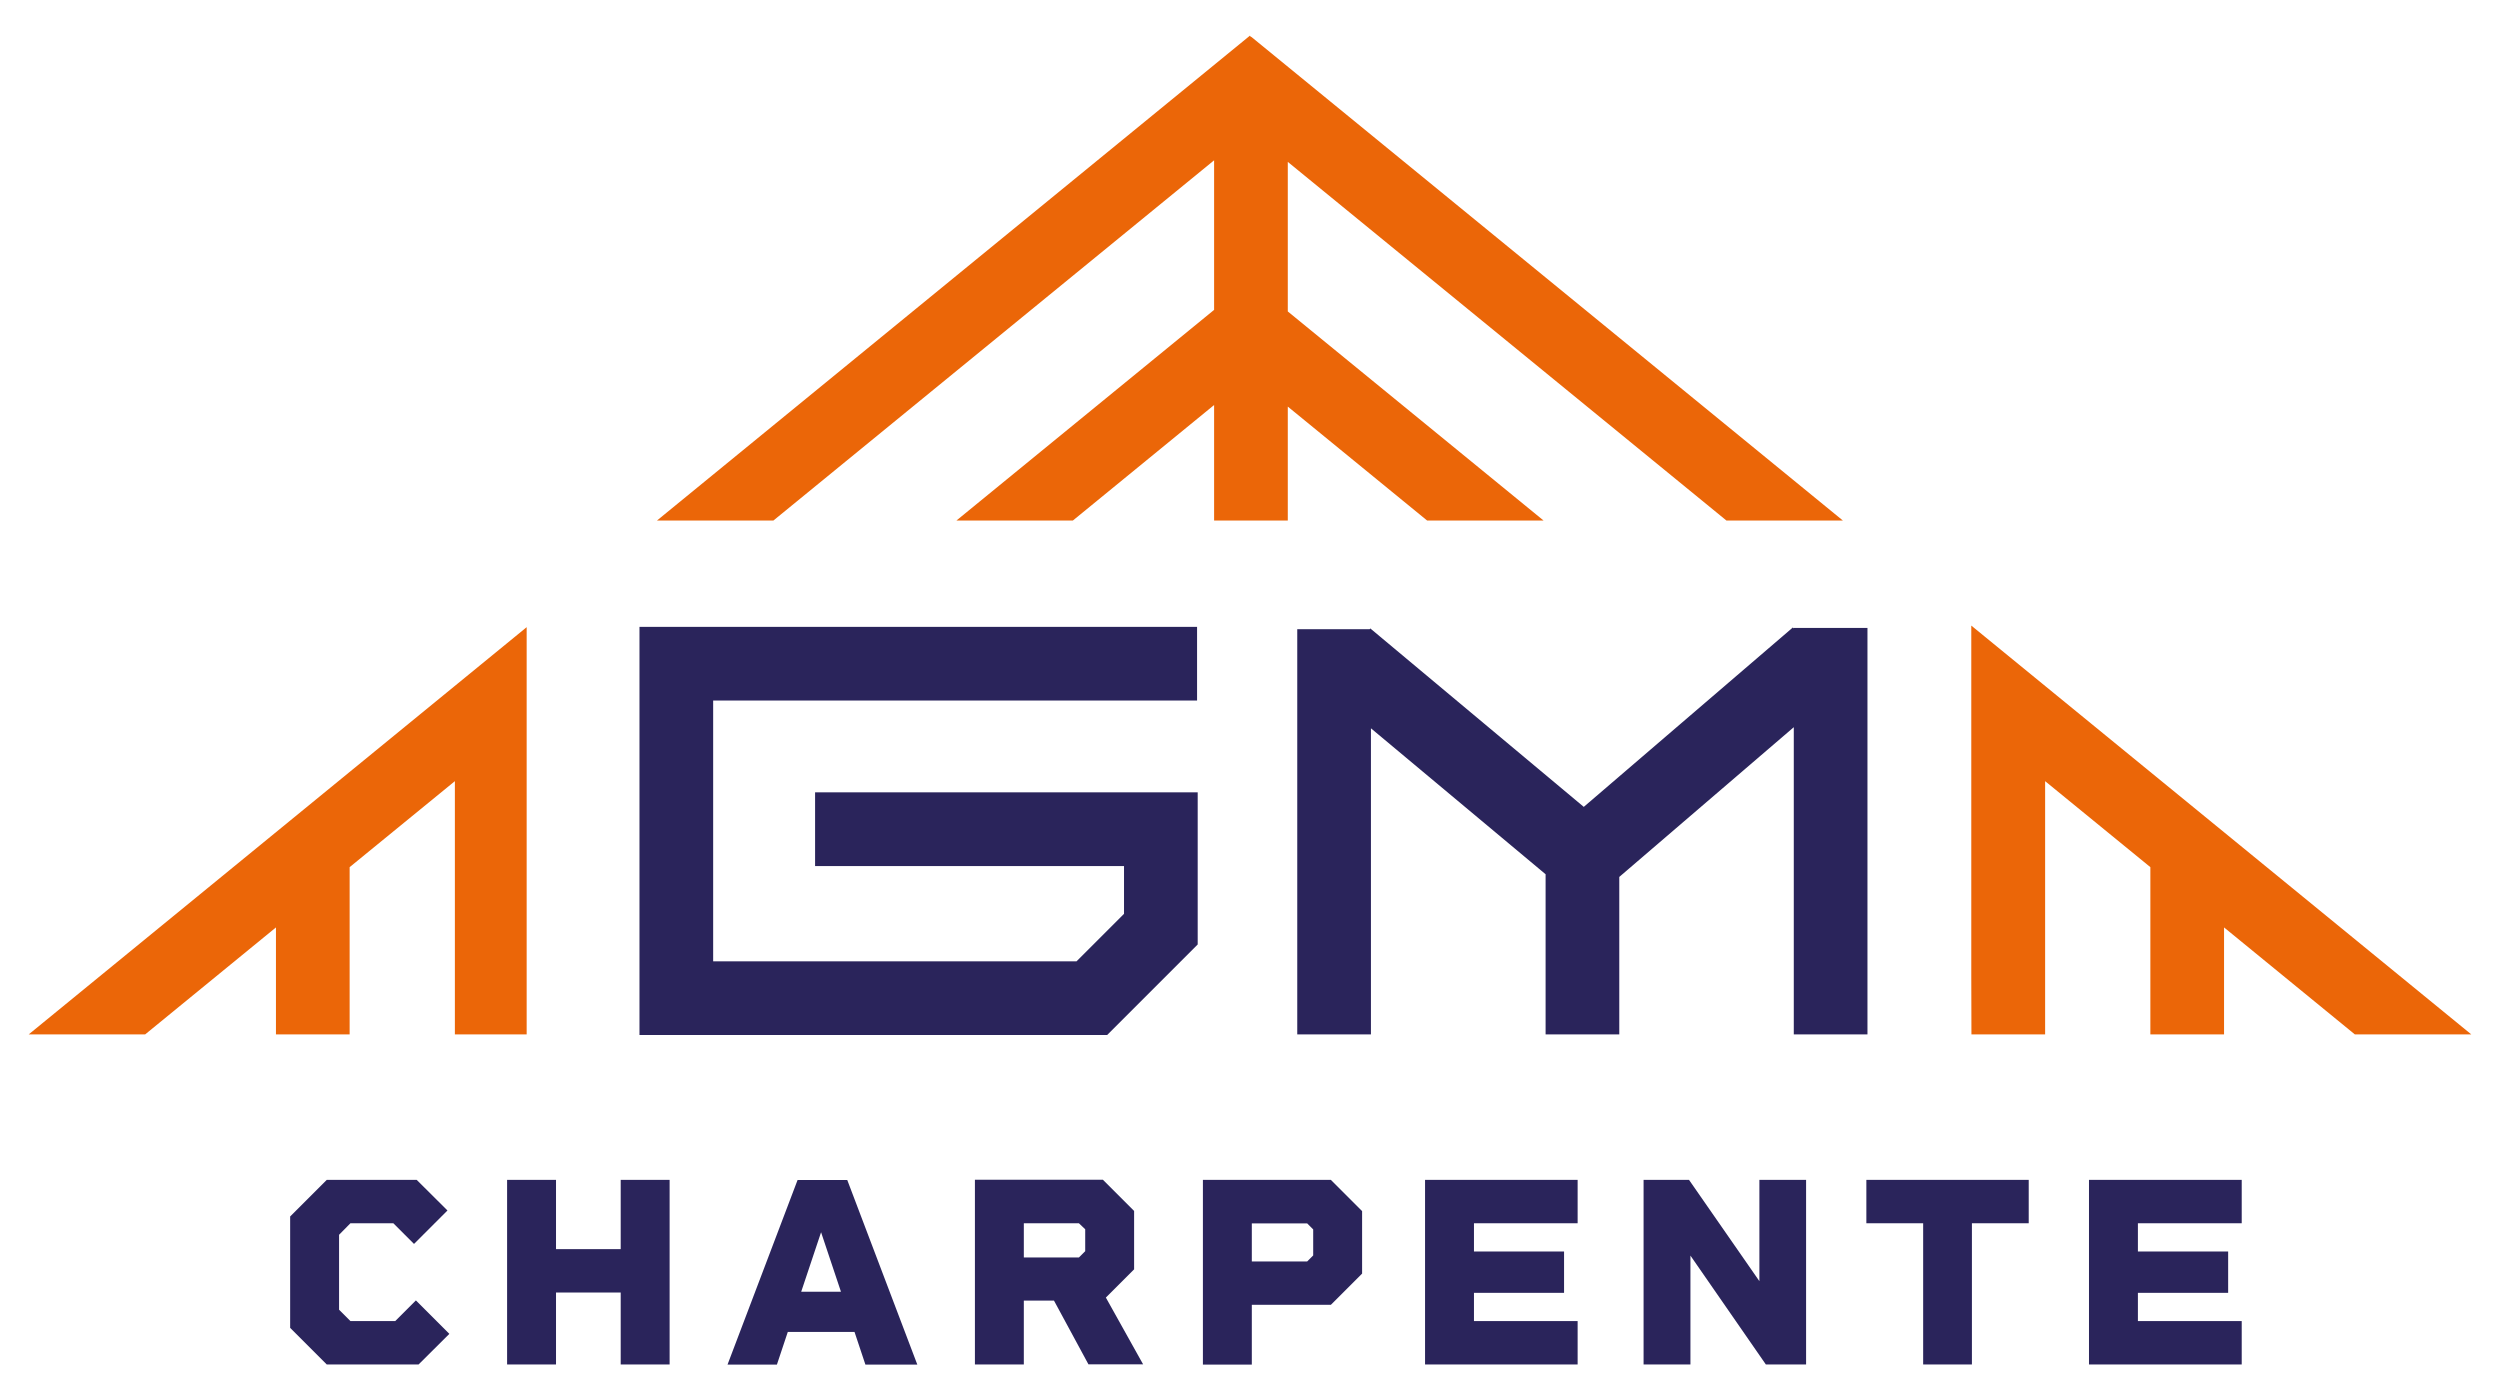
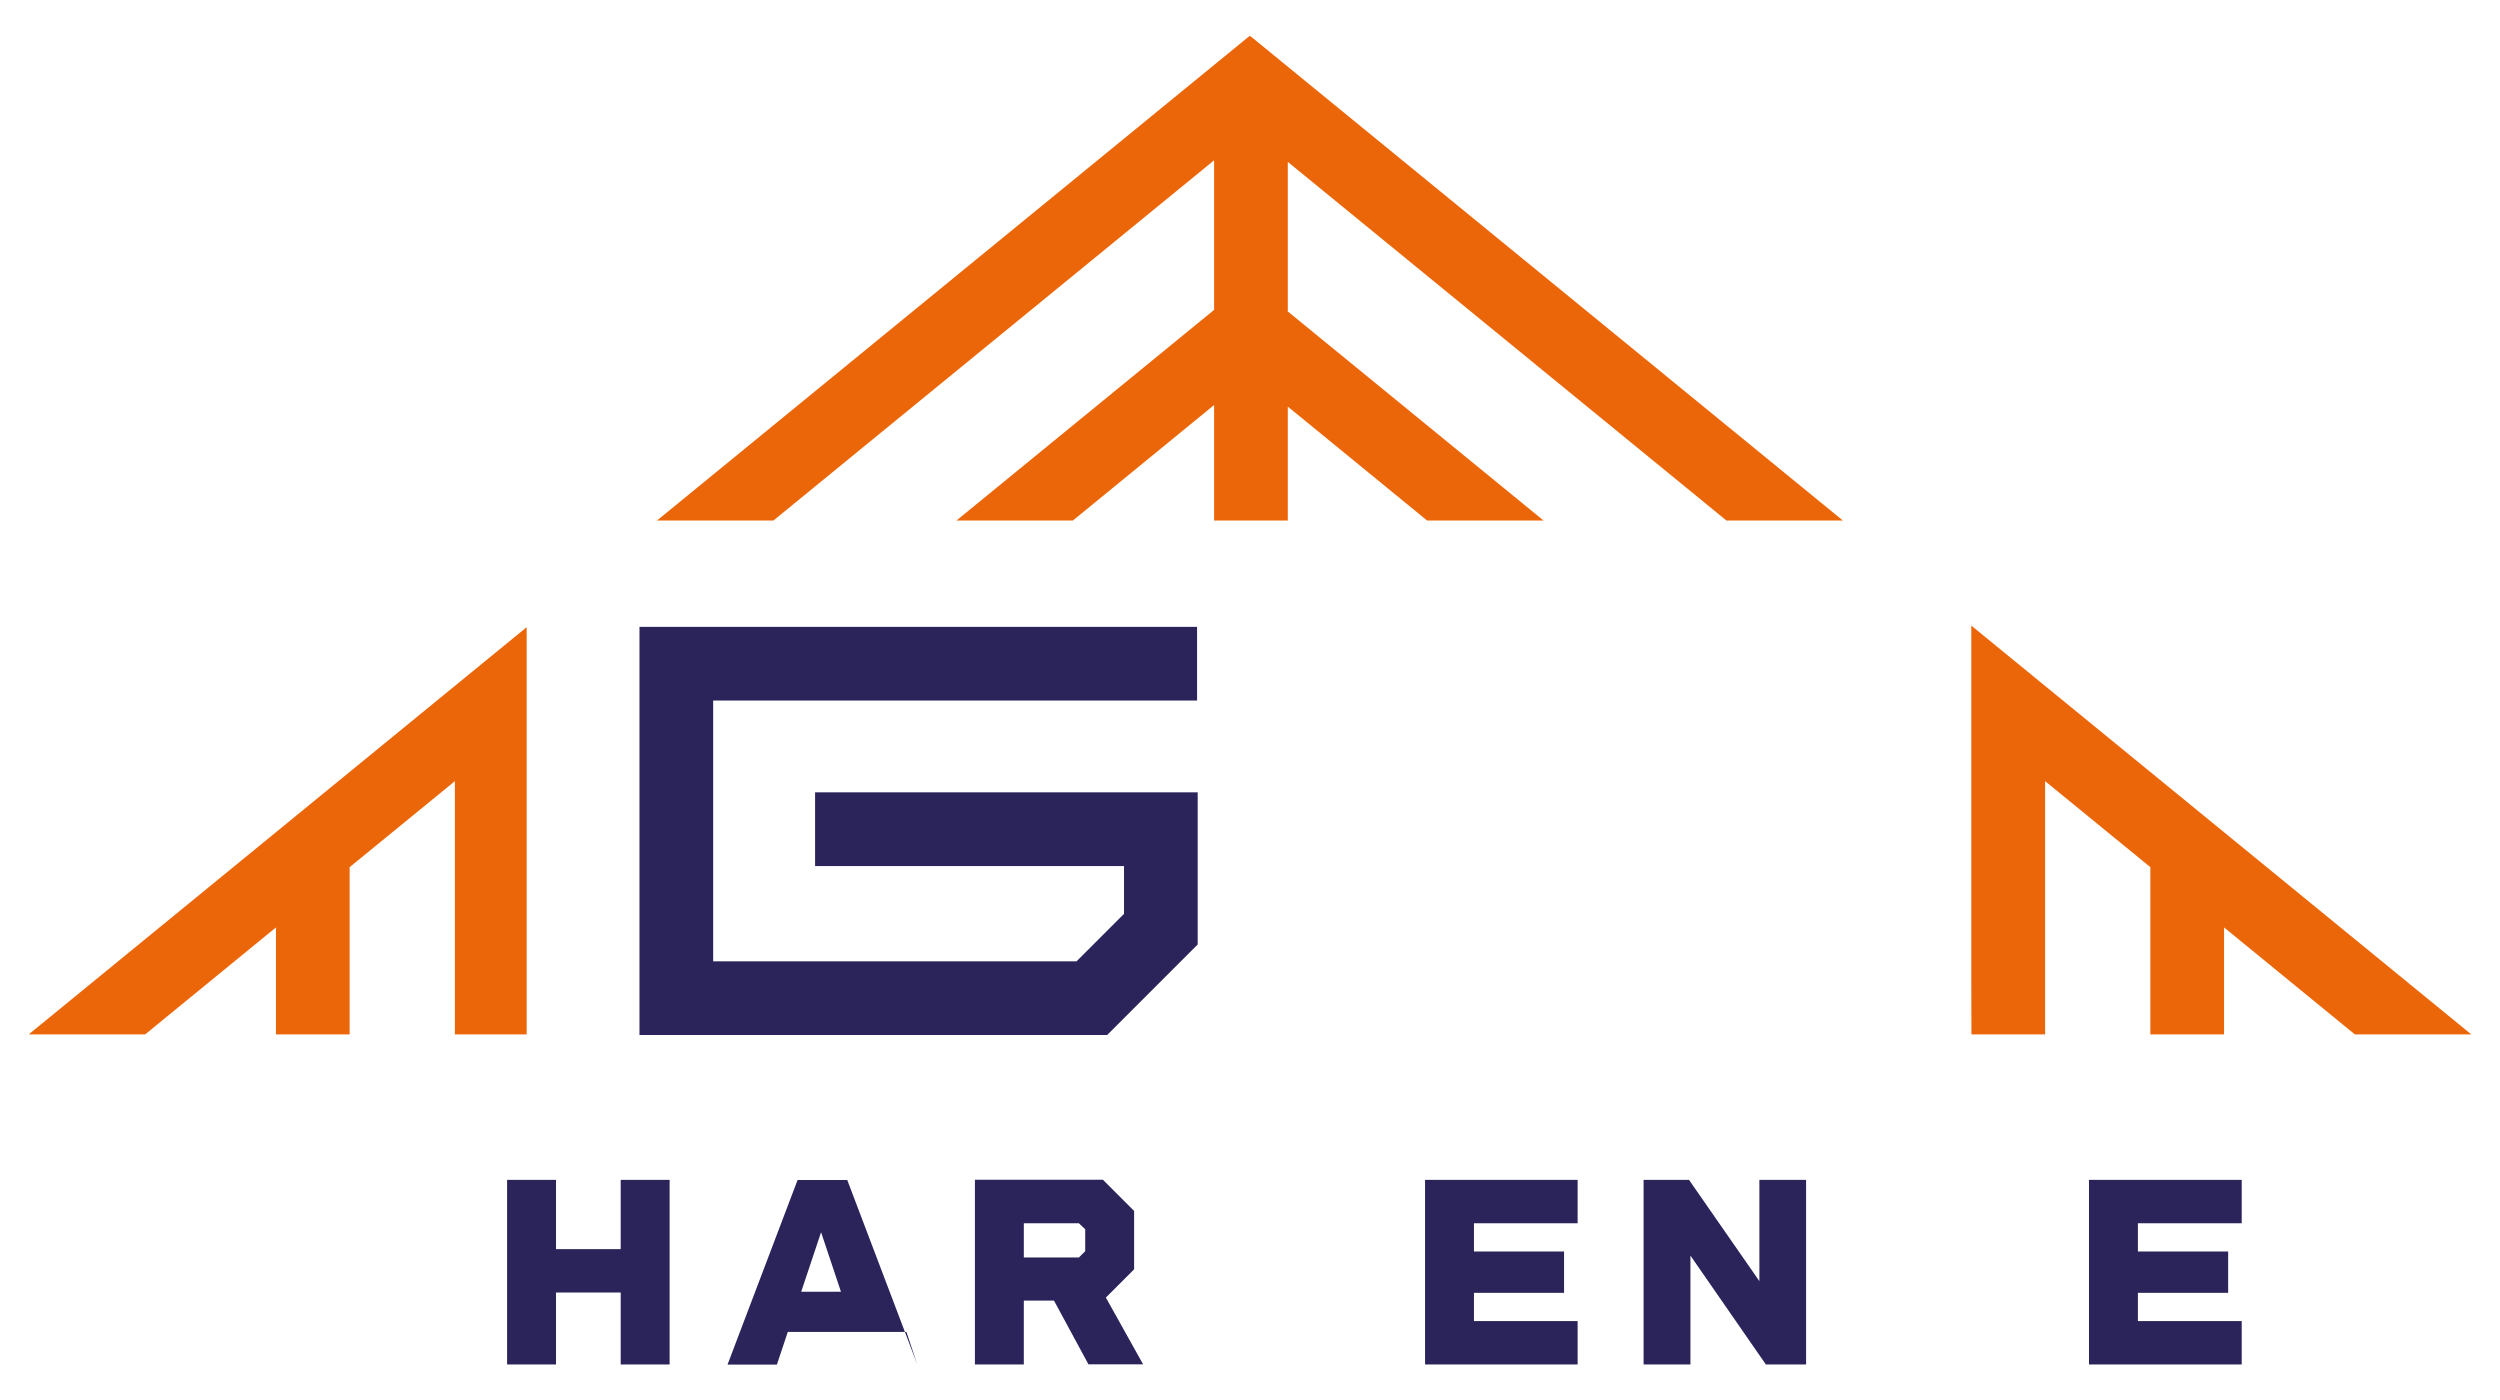
<svg xmlns="http://www.w3.org/2000/svg" viewBox="0 0 158.45 88.74">
  <defs>
    <style>.c{fill:#eb6608;}.d{fill:#2a245b;}</style>
  </defs>
  <g id="a" />
  <g id="b">
    <g>
      <polygon class="c" points="49.02 32.99 76.95 10.16 76.95 19.64 60.62 32.99 68 32.99 76.95 25.67 76.95 32.99 81.62 32.99 81.62 25.77 90.45 32.99 97.83 32.99 81.62 19.74 81.62 10.26 109.42 32.99 116.8 32.99 79.3 2.33 79.29 2.35 79.22 2.26 41.64 32.99 49.02 32.99" />
      <polygon class="d" points="70.17 65.6 40.53 65.6 40.53 39.73 75.87 39.73 75.87 44.4 45.2 44.4 45.2 60.93 68.23 60.93 71.24 57.92 71.24 54.89 51.66 54.89 51.66 50.22 75.91 50.22 75.91 59.86 70.17 65.6" />
-       <polygon class="d" points="113.69 39.8 113.69 39.83 113.63 39.77 100.38 51.14 86.85 39.83 86.81 39.88 82.22 39.88 82.22 65.56 86.89 65.56 86.89 46.16 97.96 55.41 97.96 65.56 102.63 65.56 102.63 55.58 113.69 46.09 113.69 65.56 118.36 65.56 118.36 39.8 113.69 39.8" />
      <polygon class="c" points="9.2 65.56 17.49 58.78 17.49 65.56 22.16 65.56 22.16 54.96 28.83 49.51 28.83 65.56 33.38 65.56 33.38 39.75 1.82 65.56 9.2 65.56" />
      <polygon class="c" points="129.62 65.56 129.62 49.51 136.29 54.96 136.29 65.56 140.96 65.56 140.96 58.78 149.25 65.56 156.63 65.56 124.94 39.65 124.94 61.84 124.95 65.56 129.62 65.56" />
-       <polygon class="d" points="28.48 84.54 26.53 86.48 20.71 86.48 18.39 84.16 18.39 77.1 20.71 74.78 26.41 74.78 28.36 76.72 26.24 78.84 24.93 77.53 22.21 77.53 21.49 78.26 21.49 83.01 22.21 83.73 25.05 83.73 26.36 82.42 28.48 84.54" />
      <polygon class="d" points="42.44 74.78 42.44 86.48 39.34 86.48 39.34 81.92 35.24 81.92 35.24 86.48 32.14 86.48 32.14 74.78 35.24 74.78 35.24 79.17 39.34 79.17 39.34 74.78 42.44 74.78" />
-       <path class="d" d="M54.16,84.42h-4.23l-.69,2.07h-3.13l4.44-11.7h3.15l4.44,11.7h-3.29l-.69-2.07Zm-.86-2.55l-1.26-3.77-1.26,3.77h2.51Z" />
+       <path class="d" d="M54.16,84.42h-4.23l-.69,2.07h-3.13l4.44-11.7h3.15l4.44,11.7l-.69-2.07Zm-.86-2.55l-1.26-3.77-1.26,3.77h2.51Z" />
      <path class="d" d="M68.99,86.48l-2.19-4.05h-1.91v4.05h-3.1v-11.71h8.11l1.98,1.98v3.7l-1.79,1.79,2.36,4.23h-3.46Zm-4.1-6.78h3.49l.4-.4v-1.39l-.4-.38h-3.49v2.17Z" />
-       <path class="d" d="M86.33,76.76v3.96l-1.98,1.98h-5.01v3.79h-3.1v-11.71h8.11l1.98,1.98Zm-3.1,2.81v-1.65l-.38-.38h-3.51v2.41h3.51l.38-.38Z" />
      <polygon class="d" points="93.42 77.53 93.42 79.32 99.13 79.32 99.13 81.94 93.42 81.94 93.42 83.73 99.99 83.73 99.99 86.48 90.32 86.48 90.32 74.78 99.99 74.78 99.99 77.53 93.42 77.53" />
      <polygon class="d" points="114.47 74.78 114.47 86.48 111.92 86.48 107.14 79.58 107.14 86.48 104.17 86.48 104.17 74.78 107.05 74.78 111.51 81.2 111.51 74.78 114.47 74.78" />
-       <polygon class="d" points="128.58 77.53 124.98 77.53 124.98 86.48 121.89 86.48 121.89 77.53 118.29 77.53 118.29 74.78 128.58 74.78 128.58 77.53" />
      <polygon class="d" points="135.5 77.53 135.5 79.32 141.22 79.32 141.22 81.94 135.5 81.94 135.5 83.73 142.08 83.73 142.08 86.48 132.4 86.48 132.4 74.78 142.08 74.78 142.08 77.53 135.5 77.53" />
    </g>
  </g>
</svg>